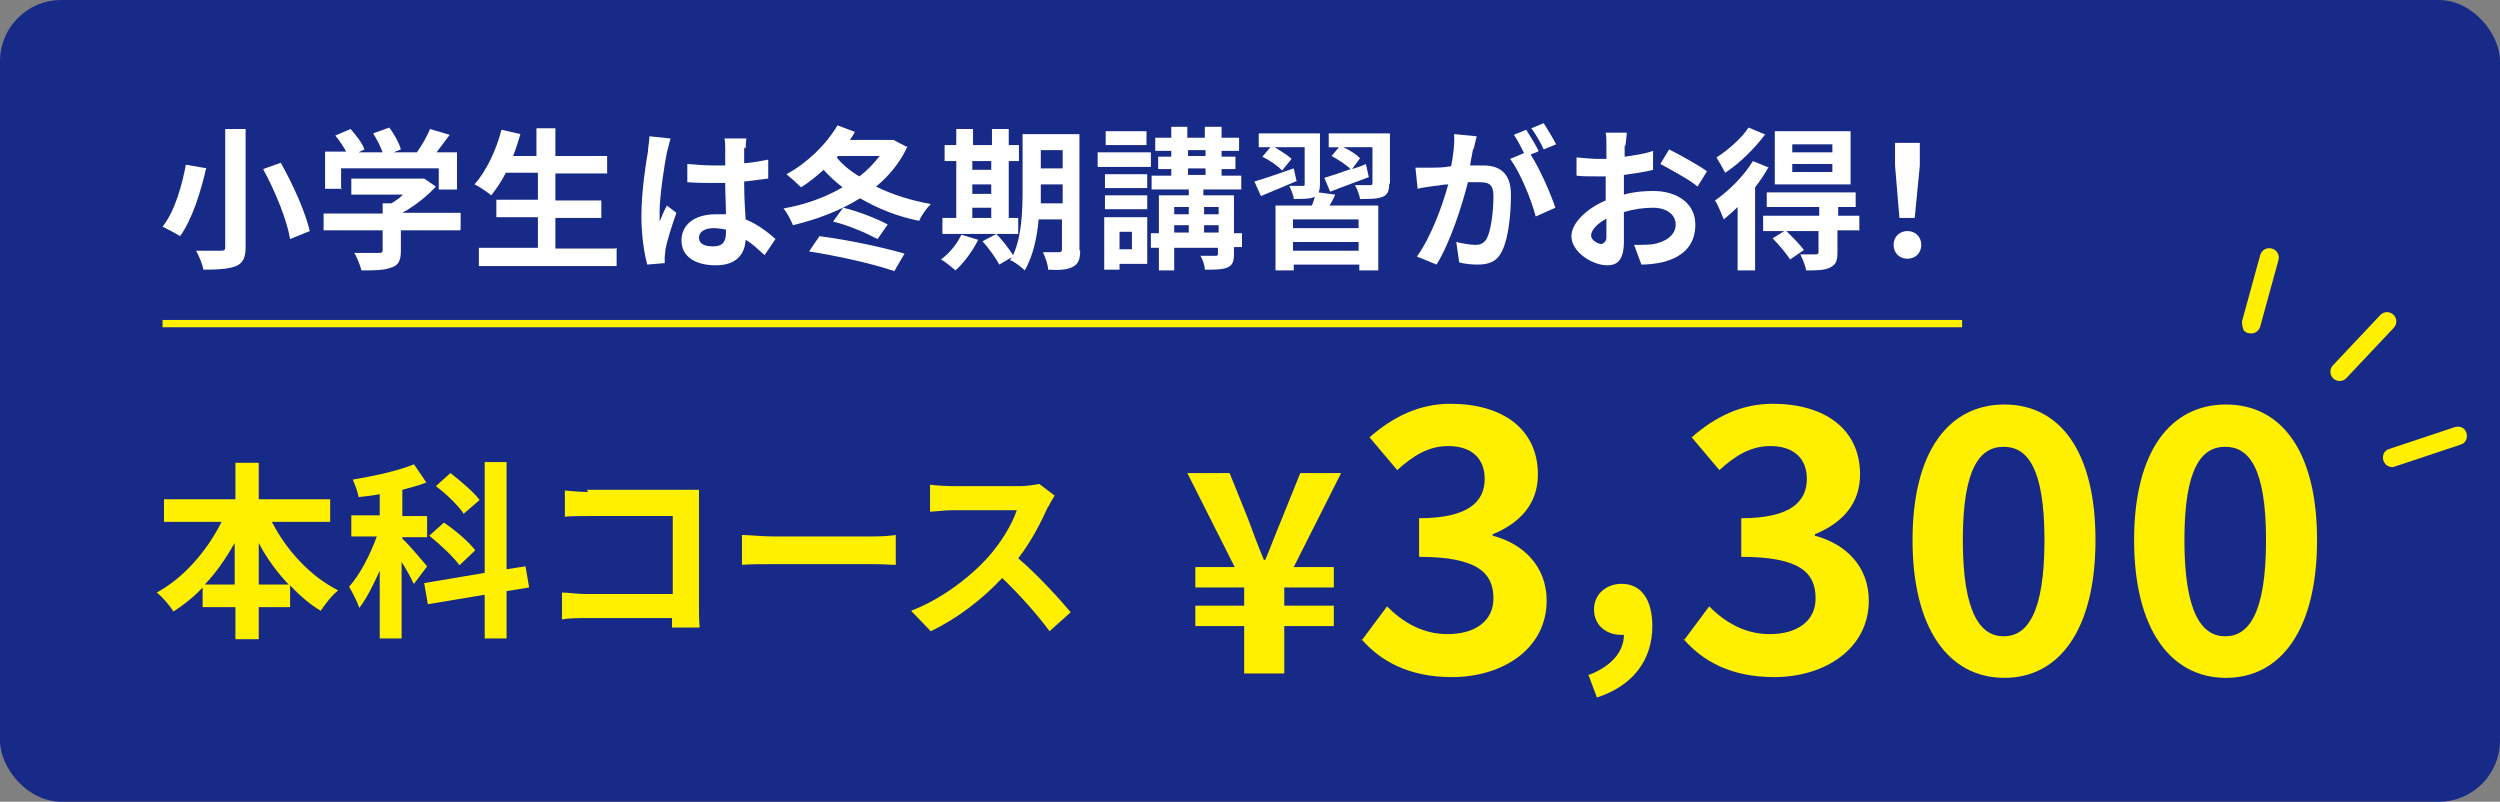
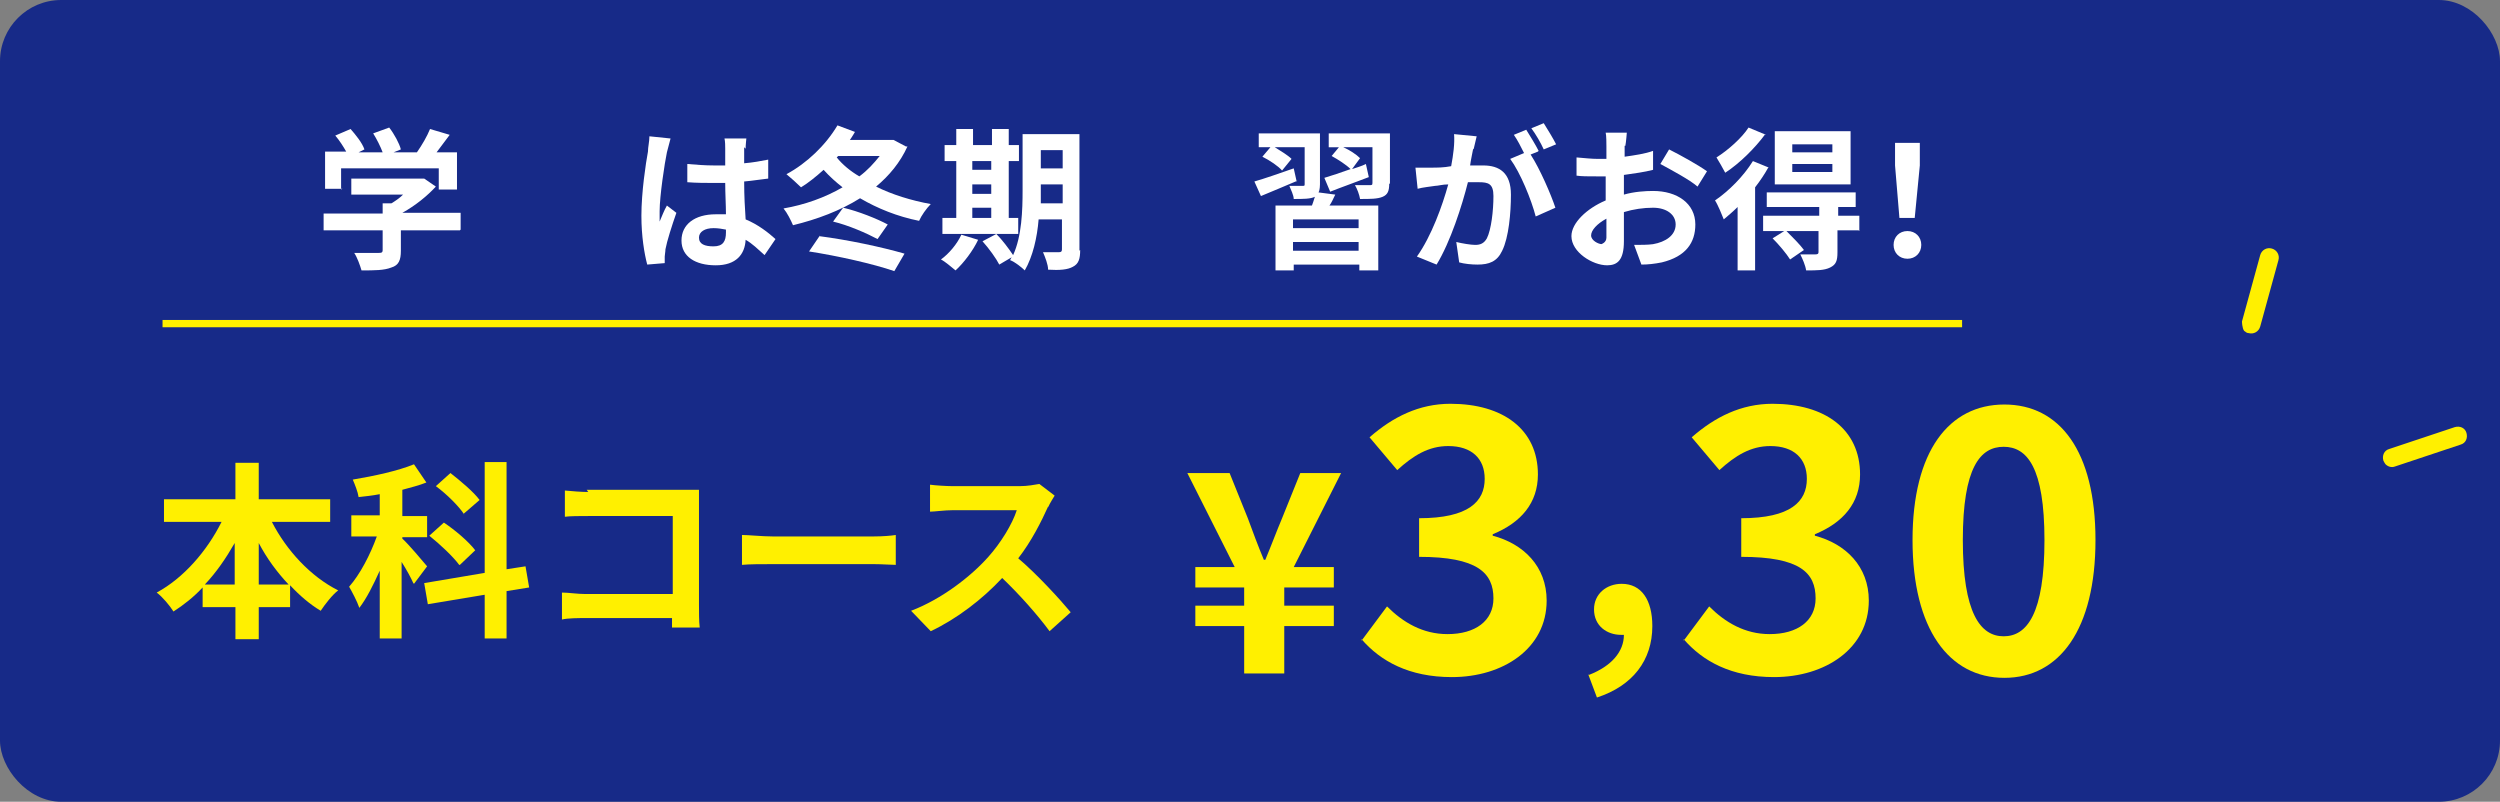
<svg xmlns="http://www.w3.org/2000/svg" id="_レイヤー_2" data-name="レイヤー 2" viewBox="0 0 34.3 11">
  <rect x="0" y="0" width="34.3" height="11" fill="#808080" stroke="none" />
  <defs>
    <style>
      .cls-1 {
        fill: none;
        stroke: #fff000;
        stroke-miterlimit: 10;
        stroke-width: .1px;
      }

      .cls-2 {
        fill: #172a88;
      }

      .cls-2, .cls-3, .cls-4 {
        stroke-width: 0px;
      }

      .cls-3 {
        fill: #fff;
      }

      .cls-4 {
        fill: #fff000;
      }
    </style>
  </defs>
  <g id="_内容" data-name="内容">
    <g>
      <rect class="cls-2" width="34.3" height="11" rx=".84" ry=".84" />
      <g>
        <g>
-           <path class="cls-3" d="m2.83,2.3c-.07.31-.19.71-.36.94-.06-.04-.18-.1-.24-.13.17-.21.27-.58.32-.85l.29.05Zm.54-.53v1.62c0,.15-.04.22-.13.26-.1.04-.24.05-.45.05-.01-.07-.06-.19-.1-.26.14,0,.29,0,.34,0,.05,0,.06-.01.06-.05v-1.62h.27Zm.48.46c.17.3.34.68.4.94l-.27.11c-.04-.25-.2-.65-.37-.96l.25-.09Z" />
          <path class="cls-3" d="m6.31,3.16h-.81v.28c0,.13-.03.2-.13.23-.1.04-.23.04-.41.04-.02-.07-.06-.18-.1-.24.13,0,.29,0,.33,0,.04,0,.06,0,.06-.04v-.27h-.81v-.23h.81v-.14h.12c.05-.03.11-.07.16-.12h-.71v-.22h1s.16.11.16.11c-.12.13-.28.26-.46.36h.8v.23Zm-1.61-.57h-.24v-.51h.29c-.04-.07-.09-.15-.15-.22l.21-.09c.07.08.16.19.19.28l-.08.04h.33c-.03-.08-.08-.18-.13-.26l.22-.08c.07.09.14.22.16.3l-.1.04h.32c.07-.1.14-.22.18-.32l.27.08c-.06.08-.12.16-.18.24h.28v.51h-.25v-.29h-1.34v.29Z" />
-           <path class="cls-3" d="m8.46,3.4v.25h-1.89v-.25h.81v-.42h-.57v-.24h.57v-.37h-.44c-.06.12-.13.22-.2.31-.05-.04-.16-.12-.23-.15.16-.18.3-.47.37-.75l.26.06c-.03.1-.06.2-.1.3h.32v-.38h.26v.38h.71v.24h-.71v.37h.63v.24h-.63v.42h.82Z" />
          <path class="cls-3" d="m9.15,2.09c-.03.14-.1.6-.1.81,0,.04,0,.09,0,.14.03-.07.06-.15.1-.22l.13.1c-.06.17-.13.39-.15.5,0,.03-.01.08-.01.1,0,.02,0,.06,0,.09l-.24.02c-.04-.15-.08-.39-.08-.67,0-.32.06-.72.09-.88,0-.06.02-.14.02-.21l.29.03s-.04.15-.05.19Zm1.06-.07s0,.12,0,.22c.12-.01.23-.03.33-.05v.26c-.1.01-.21.03-.33.04,0,.2.01.37.02.52.17.07.31.18.41.27l-.15.22c-.09-.08-.17-.16-.26-.21-.01.2-.13.35-.41.35s-.47-.12-.47-.34.18-.36.47-.36c.05,0,.09,0,.14,0,0-.13-.01-.28-.01-.43-.05,0-.1,0-.15,0-.12,0-.24,0-.37-.01v-.25c.12.01.24.02.37.02.05,0,.1,0,.15,0,0-.1,0-.19,0-.23,0-.03,0-.1-.01-.14h.3s-.01.09-.01.14Zm-.42,1.36c.13,0,.17-.07.17-.19v-.04c-.05-.01-.11-.02-.17-.02-.12,0-.2.05-.2.13,0,.09.08.12.2.12Z" />
          <path class="cls-3" d="m12.45,2.01c-.1.22-.25.4-.43.55.22.11.48.19.75.24-.06.06-.13.16-.16.23-.3-.06-.57-.17-.81-.31-.27.17-.59.29-.92.37-.03-.07-.08-.17-.13-.23.29-.05.57-.15.81-.29-.09-.07-.18-.15-.26-.24-.1.09-.21.18-.31.24-.05-.05-.15-.14-.2-.18.28-.15.54-.4.7-.67l.24.09s-.04.07-.07.11h.6s.17.09.17.09Zm-1.21,1.23c.39.05.86.15,1.17.24l-.14.24c-.29-.1-.78-.21-1.17-.27l.15-.22Zm.33-.39c.21.05.46.15.61.23l-.14.2c-.15-.08-.4-.19-.61-.24l.13-.18Zm-.09-.69c.08.1.19.19.31.26.11-.08.2-.18.28-.28h-.57l-.02.02Z" />
          <path class="cls-3" d="m13.42,3.29c-.07.15-.2.32-.31.42-.05-.04-.14-.12-.2-.15.11-.08.22-.21.28-.34l.23.07Zm.54-.08h-1.03v-.22h.19v-.78h-.16v-.22h.16v-.22h.23v.22h.26v-.22h.23v.22h.14v.22h-.14v.78h.13v.22Zm-.62-1v.12h.26v-.12h-.26Zm0,.45h.26v-.13h-.26v.13Zm0,.33h.26v-.14h-.26v.14Zm1.48.44c0,.12-.02.19-.1.23-.07.04-.18.05-.34.04,0-.07-.04-.17-.07-.24.09,0,.19,0,.22,0s.04-.01.04-.04v-.41h-.32c-.02.25-.08.51-.19.7-.04-.04-.14-.12-.2-.14,0-.01.01-.02.02-.04l-.17.1c-.04-.08-.14-.22-.23-.32l.19-.1c.08.08.17.2.23.29.12-.26.13-.62.13-.89v-.77h.78v1.6Zm-.24-.64v-.26h-.3v.08c0,.05,0,.12,0,.18h.31Zm-.3-.73v.25h.3v-.25h-.3Z" />
-           <path class="cls-3" d="m15.79,2.29h-.73v-.2h.73v.2Zm-.05,1.33h-.38v.08h-.21v-.72h.59v.64Zm0-1.04h-.58v-.19h.58v.19Zm-.58.1h.58v.19h-.58v-.19Zm.57-.69h-.56v-.19h.56v.19Zm-.37,1.19v.24h.17v-.24h-.17Zm1.68.21h-.11v.09c0,.11-.02.16-.09.19-.07.03-.17.03-.31.03,0-.06-.03-.14-.06-.19.08,0,.17,0,.2,0,.03,0,.04,0,.04-.03v-.08h-.6v.31h-.21v-.31h-.11v-.2h.11v-.52h.41v-.08h-.51v-.19h.27v-.09h-.18v-.17h.18v-.08h-.22v-.18h.22v-.15h.22v.15h.24v-.15h.23v.15h.24v.18h-.24v.08h.19v.17h-.19v.09h.27v.19h-.52v.08h.42v.52h.11v.2Zm-.93-.55v.1h.2v-.1h-.2Zm0,.35h.2v-.1h-.2v.1Zm.19-1.05h.24v-.08h-.24v.08Zm0,.26h.24v-.09h-.24v.09Zm.22.44v.1h.2v-.1h-.2Zm.2.35v-.1h-.2v.1h.2Z" />
          <path class="cls-3" d="m17.8,2.48c-.17.07-.35.15-.5.21l-.09-.2c.14-.04.34-.11.54-.18l.04.18Zm.52.19c-.03.06-.05.11-.08.15h.67v.89h-.26v-.08h-.9v.08h-.25v-.89h.5s.03-.08.04-.12h0c-.06.03-.16.03-.29.03,0-.05-.04-.13-.06-.18.07,0,.15,0,.18,0s.03,0,.03-.03v-.5h-.41c.08.05.18.11.23.16l-.13.16c-.05-.06-.17-.14-.27-.19l.11-.13h-.16v-.19h.84v.7s0,.08-.02.11l.23.03Zm.32.34h-.9v.12h.9v-.12Zm0,.43v-.12h-.9v.12h.9Zm.42-.92c0,.1-.02.15-.09.18-.07.03-.17.03-.31.03-.01-.06-.04-.14-.07-.19.08,0,.17,0,.2,0,.03,0,.04,0,.04-.03v-.49h-.4c.09.04.18.1.23.15l-.11.15c.06-.02.13-.04.19-.07l.04.18c-.18.07-.38.14-.53.2l-.08-.19c.1-.03.22-.07.36-.12-.06-.06-.17-.13-.26-.18l.1-.12h-.14v-.19h.84v.69Z" />
          <path class="cls-3" d="m20.21,2.05c-.01.06-.03.14-.04.22.07,0,.13,0,.18,0,.22,0,.38.1.38.4,0,.25-.03.59-.12.77-.07.15-.18.19-.34.19-.08,0-.18-.01-.25-.03l-.04-.28c.08.02.2.04.26.04.07,0,.12-.02.16-.09.06-.12.09-.38.09-.58,0-.17-.07-.19-.2-.19-.03,0-.09,0-.15,0-.08.32-.24.82-.43,1.13l-.27-.11c.2-.28.35-.7.43-.99-.08,0-.14.02-.18.02-.06.01-.17.02-.24.04l-.03-.29c.08,0,.15,0,.22,0,.07,0,.17,0,.27-.02.03-.16.05-.31.04-.44l.31.03c-.01.05-.03.12-.04.17Zm.89.03l-.1.04c.13.2.28.55.34.73l-.27.12c-.06-.23-.21-.6-.35-.79l.19-.08c-.04-.08-.09-.18-.14-.25l.17-.07c.05.08.13.21.17.29Zm.25-.1l-.17.07c-.04-.09-.11-.21-.17-.29l.17-.07c.05.08.13.21.17.29Z" />
          <path class="cls-3" d="m22.29,2s0,.1,0,.15c.14-.02.28-.04.39-.08v.26c-.11.03-.26.05-.4.07,0,.06,0,.13,0,.19v.08c.14-.04.29-.05.4-.05.33,0,.58.17.58.46,0,.25-.13.44-.46.52-.1.02-.19.03-.28.03l-.1-.27c.09,0,.19,0,.26-.01.17-.03.31-.12.31-.27,0-.14-.13-.23-.31-.23-.13,0-.27.02-.4.06,0,.17,0,.33,0,.4,0,.26-.09.33-.23.33-.2,0-.49-.18-.49-.4,0-.18.21-.38.47-.49,0-.05,0-.1,0-.15v-.18s-.08,0-.11,0c-.14,0-.22,0-.29-.01v-.25c.12.01.21.02.29.02.04,0,.08,0,.12,0,0-.07,0-.13,0-.17,0-.04,0-.15-.01-.19h.29s-.01.13-.02.18Zm-.32,1.35s.07-.02.07-.09c0-.05,0-.15,0-.26-.13.07-.21.16-.21.23,0,.07.1.12.15.12Zm1.45-1l-.13.21c-.1-.09-.38-.24-.51-.31l.12-.2c.16.08.41.22.52.3Z" />
          <path class="cls-3" d="m24.26,2.3c-.05.09-.11.18-.18.27v1.14h-.24v-.87c-.06.06-.13.12-.19.17-.02-.05-.08-.2-.12-.26.19-.13.39-.33.52-.54l.22.09Zm-.04-.46c-.14.19-.35.4-.55.53-.03-.06-.09-.16-.12-.21.16-.1.35-.27.44-.41l.24.1Zm1.28,1.32h-.29v.3c0,.12-.02.17-.1.21-.08.04-.18.04-.33.04-.01-.07-.05-.16-.08-.22.09,0,.19,0,.21,0,.03,0,.04-.01.04-.03v-.29h-.44c.08.08.19.19.24.26l-.19.13c-.05-.08-.15-.2-.24-.29l.16-.1h-.29v-.21h.77v-.12h-.72v-.2h1.22v.2h-.24v.12h.29v.21Zm-.11-.63h-1.04v-.73h1.04v.73Zm-.25-.55h-.55v.11h.55v-.11Zm0,.27h-.55v.11h.55v-.11Z" />
          <path class="cls-3" d="m25.98,3.36c0-.11.08-.19.19-.19s.19.08.19.19-.08.19-.19.19-.19-.08-.19-.19Zm.02-1.09v-.31s.34,0,.34,0v.31s-.07.72-.07.72h-.21l-.06-.72Z" />
        </g>
        <g>
          <g>
            <path class="cls-4" d="m17.07,8.59h-.67v-.28h.67v-.25h-.67v-.28h.54l-.65-1.29h.58l.25.62c.07.19.14.38.22.57h.02c.08-.19.15-.38.23-.57l.25-.62h.56l-.65,1.29h.55v.28h-.68v.25h.68v.28h-.68v.65h-.55v-.65Z" />
            <path class="cls-4" d="m18.68,8.79l.35-.47c.22.22.49.38.83.38.38,0,.63-.18.63-.49,0-.35-.22-.57-1.02-.57v-.53c.68,0,.9-.23.9-.54,0-.28-.18-.45-.5-.45-.27,0-.48.13-.7.33l-.38-.45c.32-.28.68-.46,1.11-.46.72,0,1.2.35,1.2.97,0,.39-.23.66-.62.82v.02c.42.11.74.42.74.89,0,.66-.6,1.05-1.3,1.05-.59,0-.98-.22-1.24-.52Z" />
            <path class="cls-4" d="m21.8,9.26c.31-.12.48-.32.48-.55h-.04c-.19,0-.37-.12-.37-.35,0-.21.17-.35.38-.35.27,0,.42.22.42.58,0,.47-.27.82-.76.98l-.12-.32Z" />
            <path class="cls-4" d="m23.1,8.79l.35-.47c.22.22.49.38.83.38.38,0,.63-.18.63-.49,0-.35-.21-.57-1.02-.57v-.53c.68,0,.9-.23.9-.54,0-.28-.18-.45-.5-.45-.27,0-.48.13-.7.33l-.38-.45c.32-.28.68-.46,1.11-.46.72,0,1.2.35,1.2.97,0,.39-.23.66-.62.82v.02c.42.11.74.42.74.89,0,.66-.6,1.05-1.3,1.05-.59,0-.98-.22-1.24-.52Z" />
            <path class="cls-4" d="m26.24,7.41c0-1.22.5-1.86,1.26-1.86s1.25.64,1.25,1.86-.49,1.89-1.25,1.89-1.26-.67-1.26-1.89Zm1.81,0c0-1-.24-1.28-.56-1.28s-.56.28-.56,1.28.24,1.32.56,1.32.56-.31.56-1.32Z" />
-             <path class="cls-4" d="m29.28,7.41c0-1.22.5-1.86,1.26-1.86s1.25.64,1.25,1.86-.49,1.89-1.25,1.89-1.26-.67-1.26-1.89Zm1.81,0c0-1-.24-1.28-.56-1.28s-.56.28-.56,1.28.24,1.32.56,1.32.56-.31.56-1.32Z" />
          </g>
          <g>
            <path class="cls-4" d="m3.73,7.16c.2.39.53.75.91.94-.08.06-.18.19-.24.28-.15-.09-.29-.21-.42-.35v.3h-.43v.44h-.32v-.44h-.45v-.27c-.12.13-.26.24-.4.33-.05-.08-.15-.2-.23-.26.37-.2.69-.57.89-.97h-.79v-.31h.98v-.5h.32v.5h.98v.31h-.8Zm-.51.86v-.57c-.12.21-.25.4-.41.57h.41Zm.74,0c-.16-.17-.3-.36-.41-.57v.57h.41Z" />
            <path class="cls-4" d="m5.67,8c-.03-.07-.09-.18-.16-.29v1.05h-.3v-.93c-.09.2-.18.38-.28.51-.03-.09-.1-.22-.14-.29.15-.17.29-.44.38-.69h-.35v-.29h.39v-.29c-.1.02-.2.03-.29.04-.01-.07-.05-.17-.08-.24.3-.05.62-.12.84-.21l.17.25c-.1.04-.22.07-.33.1v.36h.34v.29h-.34v.02c.08.07.29.32.34.38l-.18.24Zm1.28.11v.65h-.3v-.6l-.78.13-.05-.29.83-.14v-1.52h.3v1.47l.26-.04.05.29-.31.05Zm-.65-.36c-.08-.11-.26-.28-.41-.4l.2-.18c.15.1.34.26.43.38l-.21.2Zm.07-.69c-.07-.11-.24-.28-.39-.39l.2-.18c.14.11.32.26.4.37l-.22.19Z" />
            <path class="cls-4" d="m8.05,6.72h1.31c.08,0,.18,0,.23,0,0,.06,0,.16,0,.24v1.34c0,.09,0,.23.01.31h-.38s0-.09,0-.13h-1.18c-.1,0-.25,0-.33.02v-.37c.09,0,.21.02.32.02h1.2v-1.07h-1.16c-.11,0-.25,0-.32.01v-.36c.1.01.23.02.32.02Z" />
            <path class="cls-4" d="m10.6,7.36h1.39c.12,0,.24-.01.3-.02v.41c-.06,0-.19-.01-.3-.01h-1.39c-.15,0-.32,0-.42.01v-.41c.09,0,.28.02.42.02Z" />
            <path class="cls-4" d="m14.38,6.95c-.09.2-.23.48-.41.71.26.22.57.56.72.74l-.29.26c-.17-.23-.41-.5-.65-.73-.27.29-.62.56-.98.73l-.27-.28c.42-.16.82-.47,1.06-.74.17-.19.33-.45.39-.64h-.88c-.11,0-.25.02-.31.02v-.37c.07.01.23.02.31.02h.92c.11,0,.21-.02.27-.03l.21.16s-.07.11-.09.16Z" />
          </g>
        </g>
      </g>
      <line class="cls-1" x1="2.23" y1="4.44" x2="26.92" y2="4.44" />
      <g>
-         <path class="cls-4" d="m32.01,5.19s0,0,0,0c.05.05.13.05.18,0l.65-.69c.05-.05.05-.13,0-.18,0,0,0,0,0,0-.05-.05-.13-.05-.18,0l-.65.69c-.05.05-.05.13,0,.18Z" />
        <path class="cls-4" d="m32.7,6.32s.02.04.03.05c.03.03.08.05.13.03l.9-.3c.07-.02.1-.09.08-.16-.02-.07-.09-.1-.16-.08l-.9.3c-.07.02-.1.09-.08.16Z" />
        <path class="cls-4" d="m30.76,4.41s0,.09.03.13c.02.01.03.03.06.03.07.02.14-.02.16-.09l.25-.91c.02-.07-.02-.14-.09-.16-.07-.02-.14.02-.16.09l-.25.91Z" />
      </g>
    </g>
  </g>
</svg>